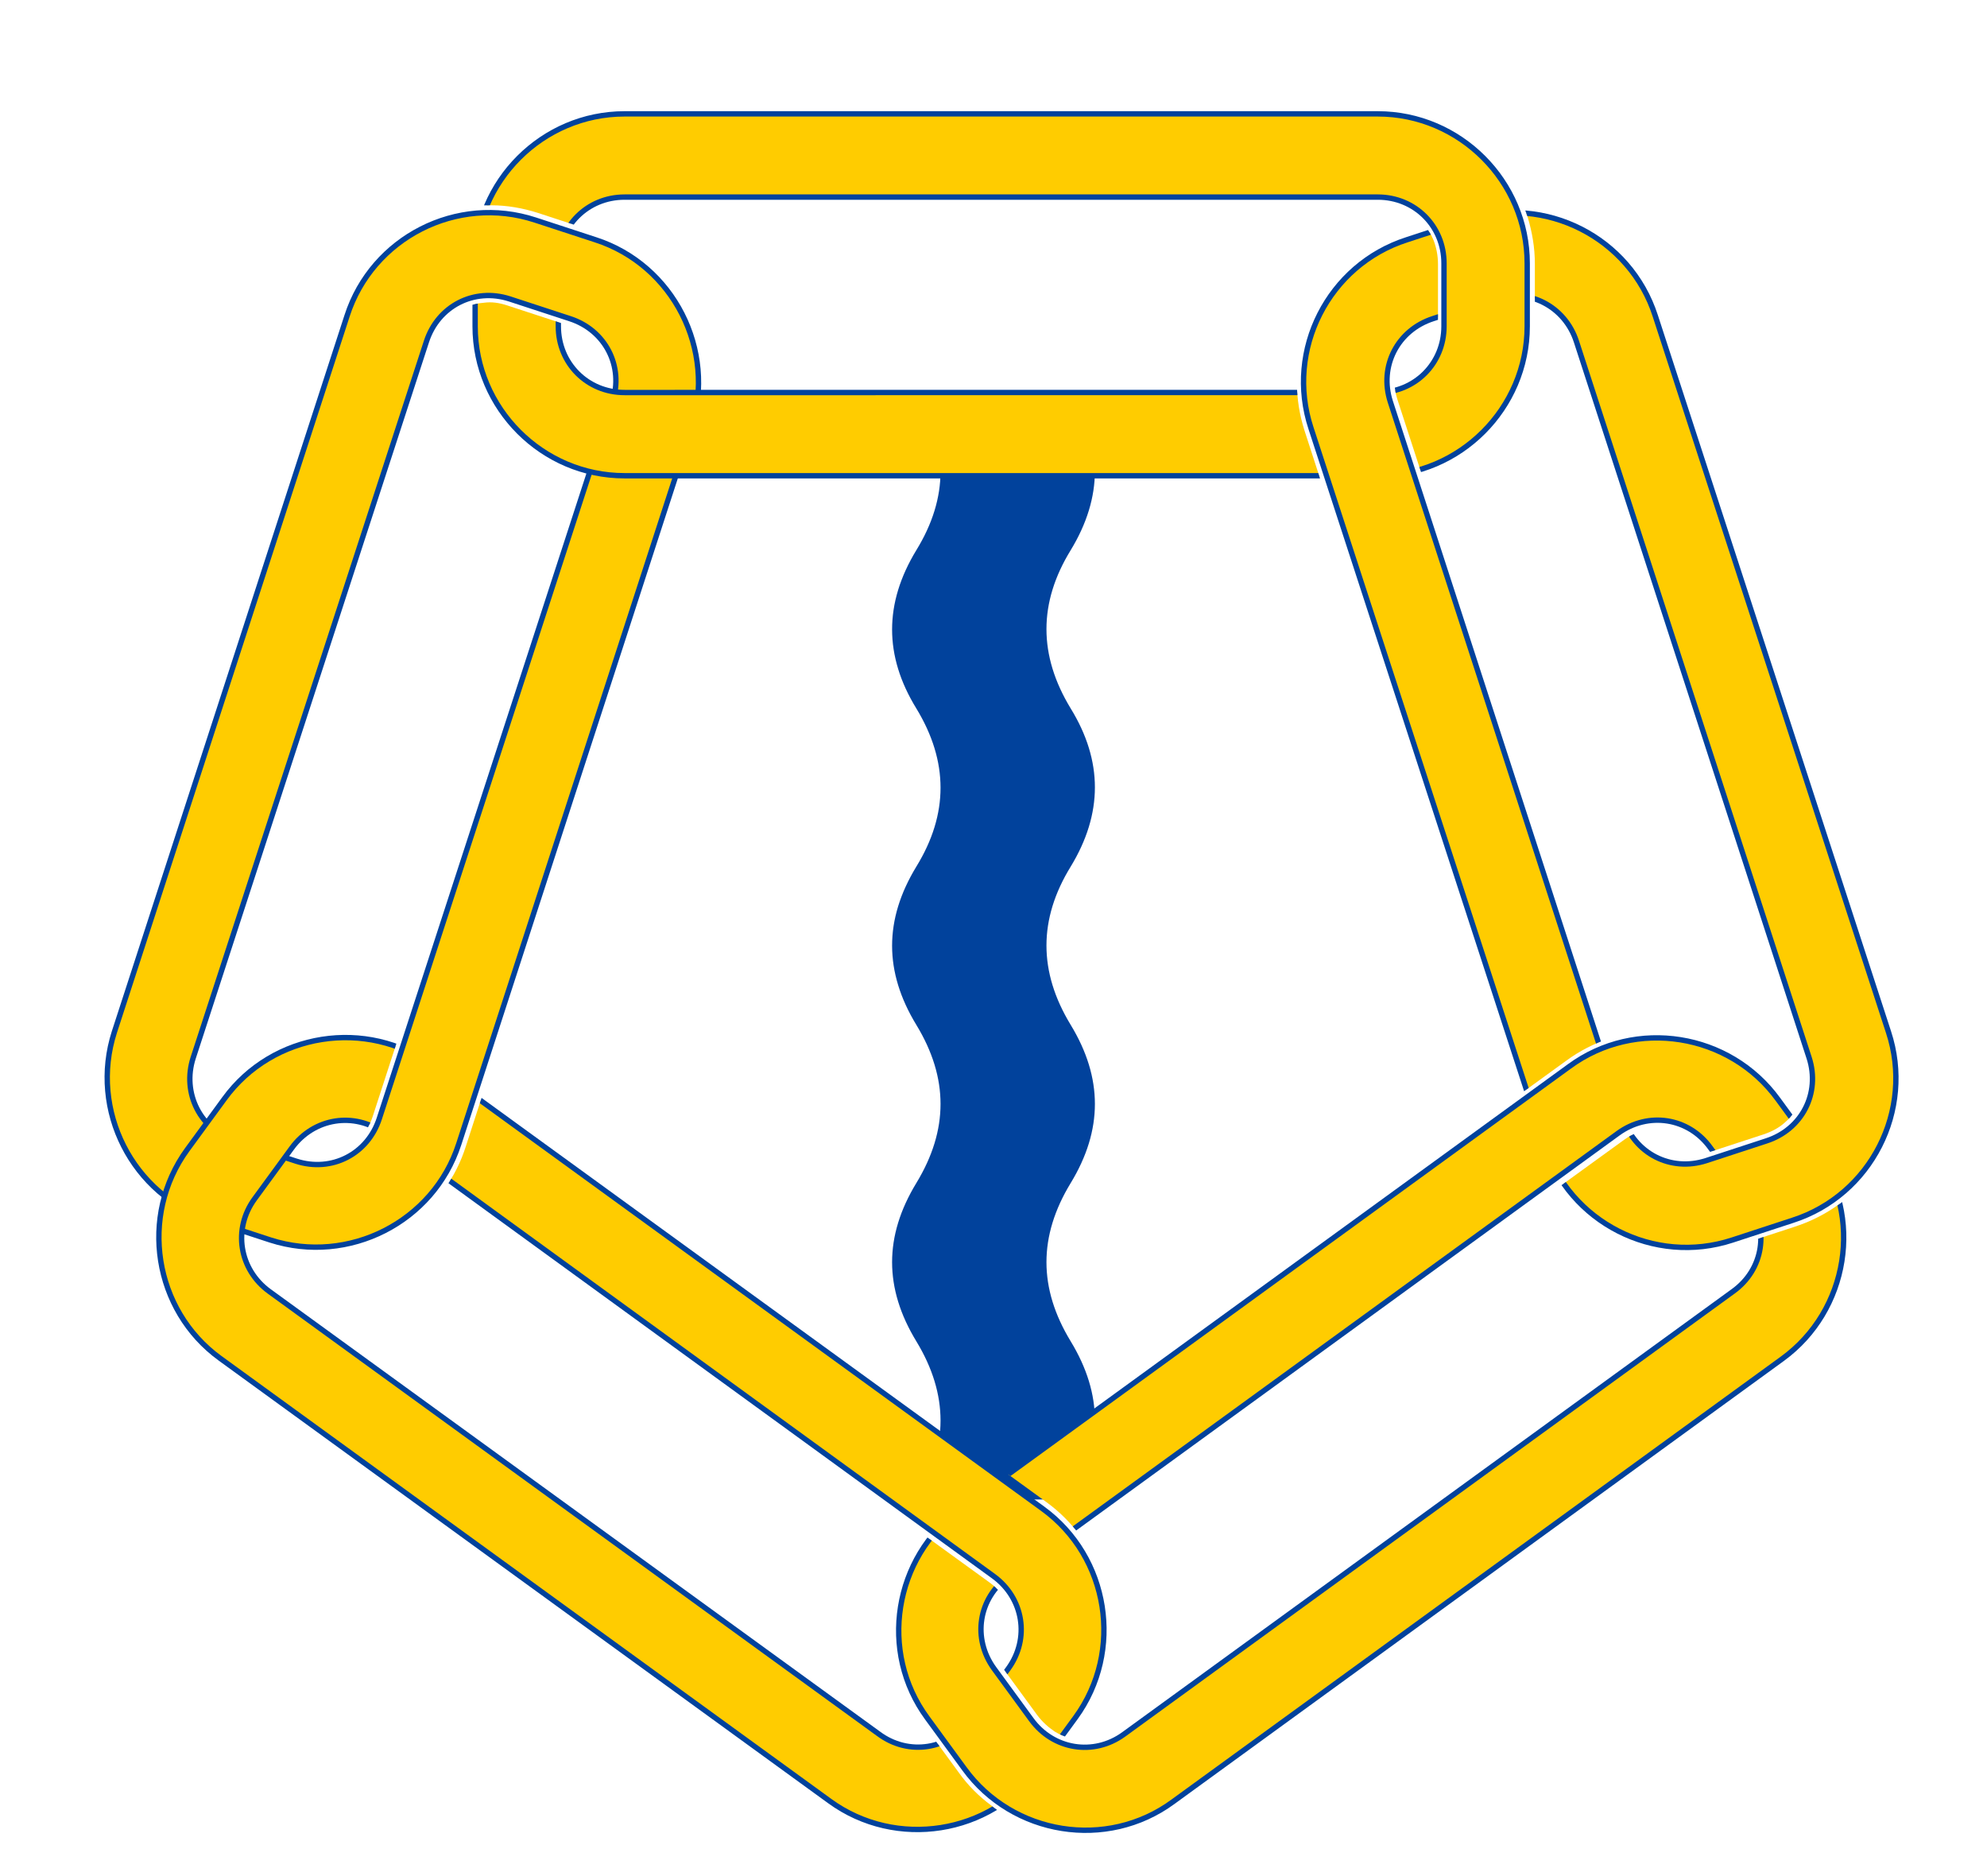
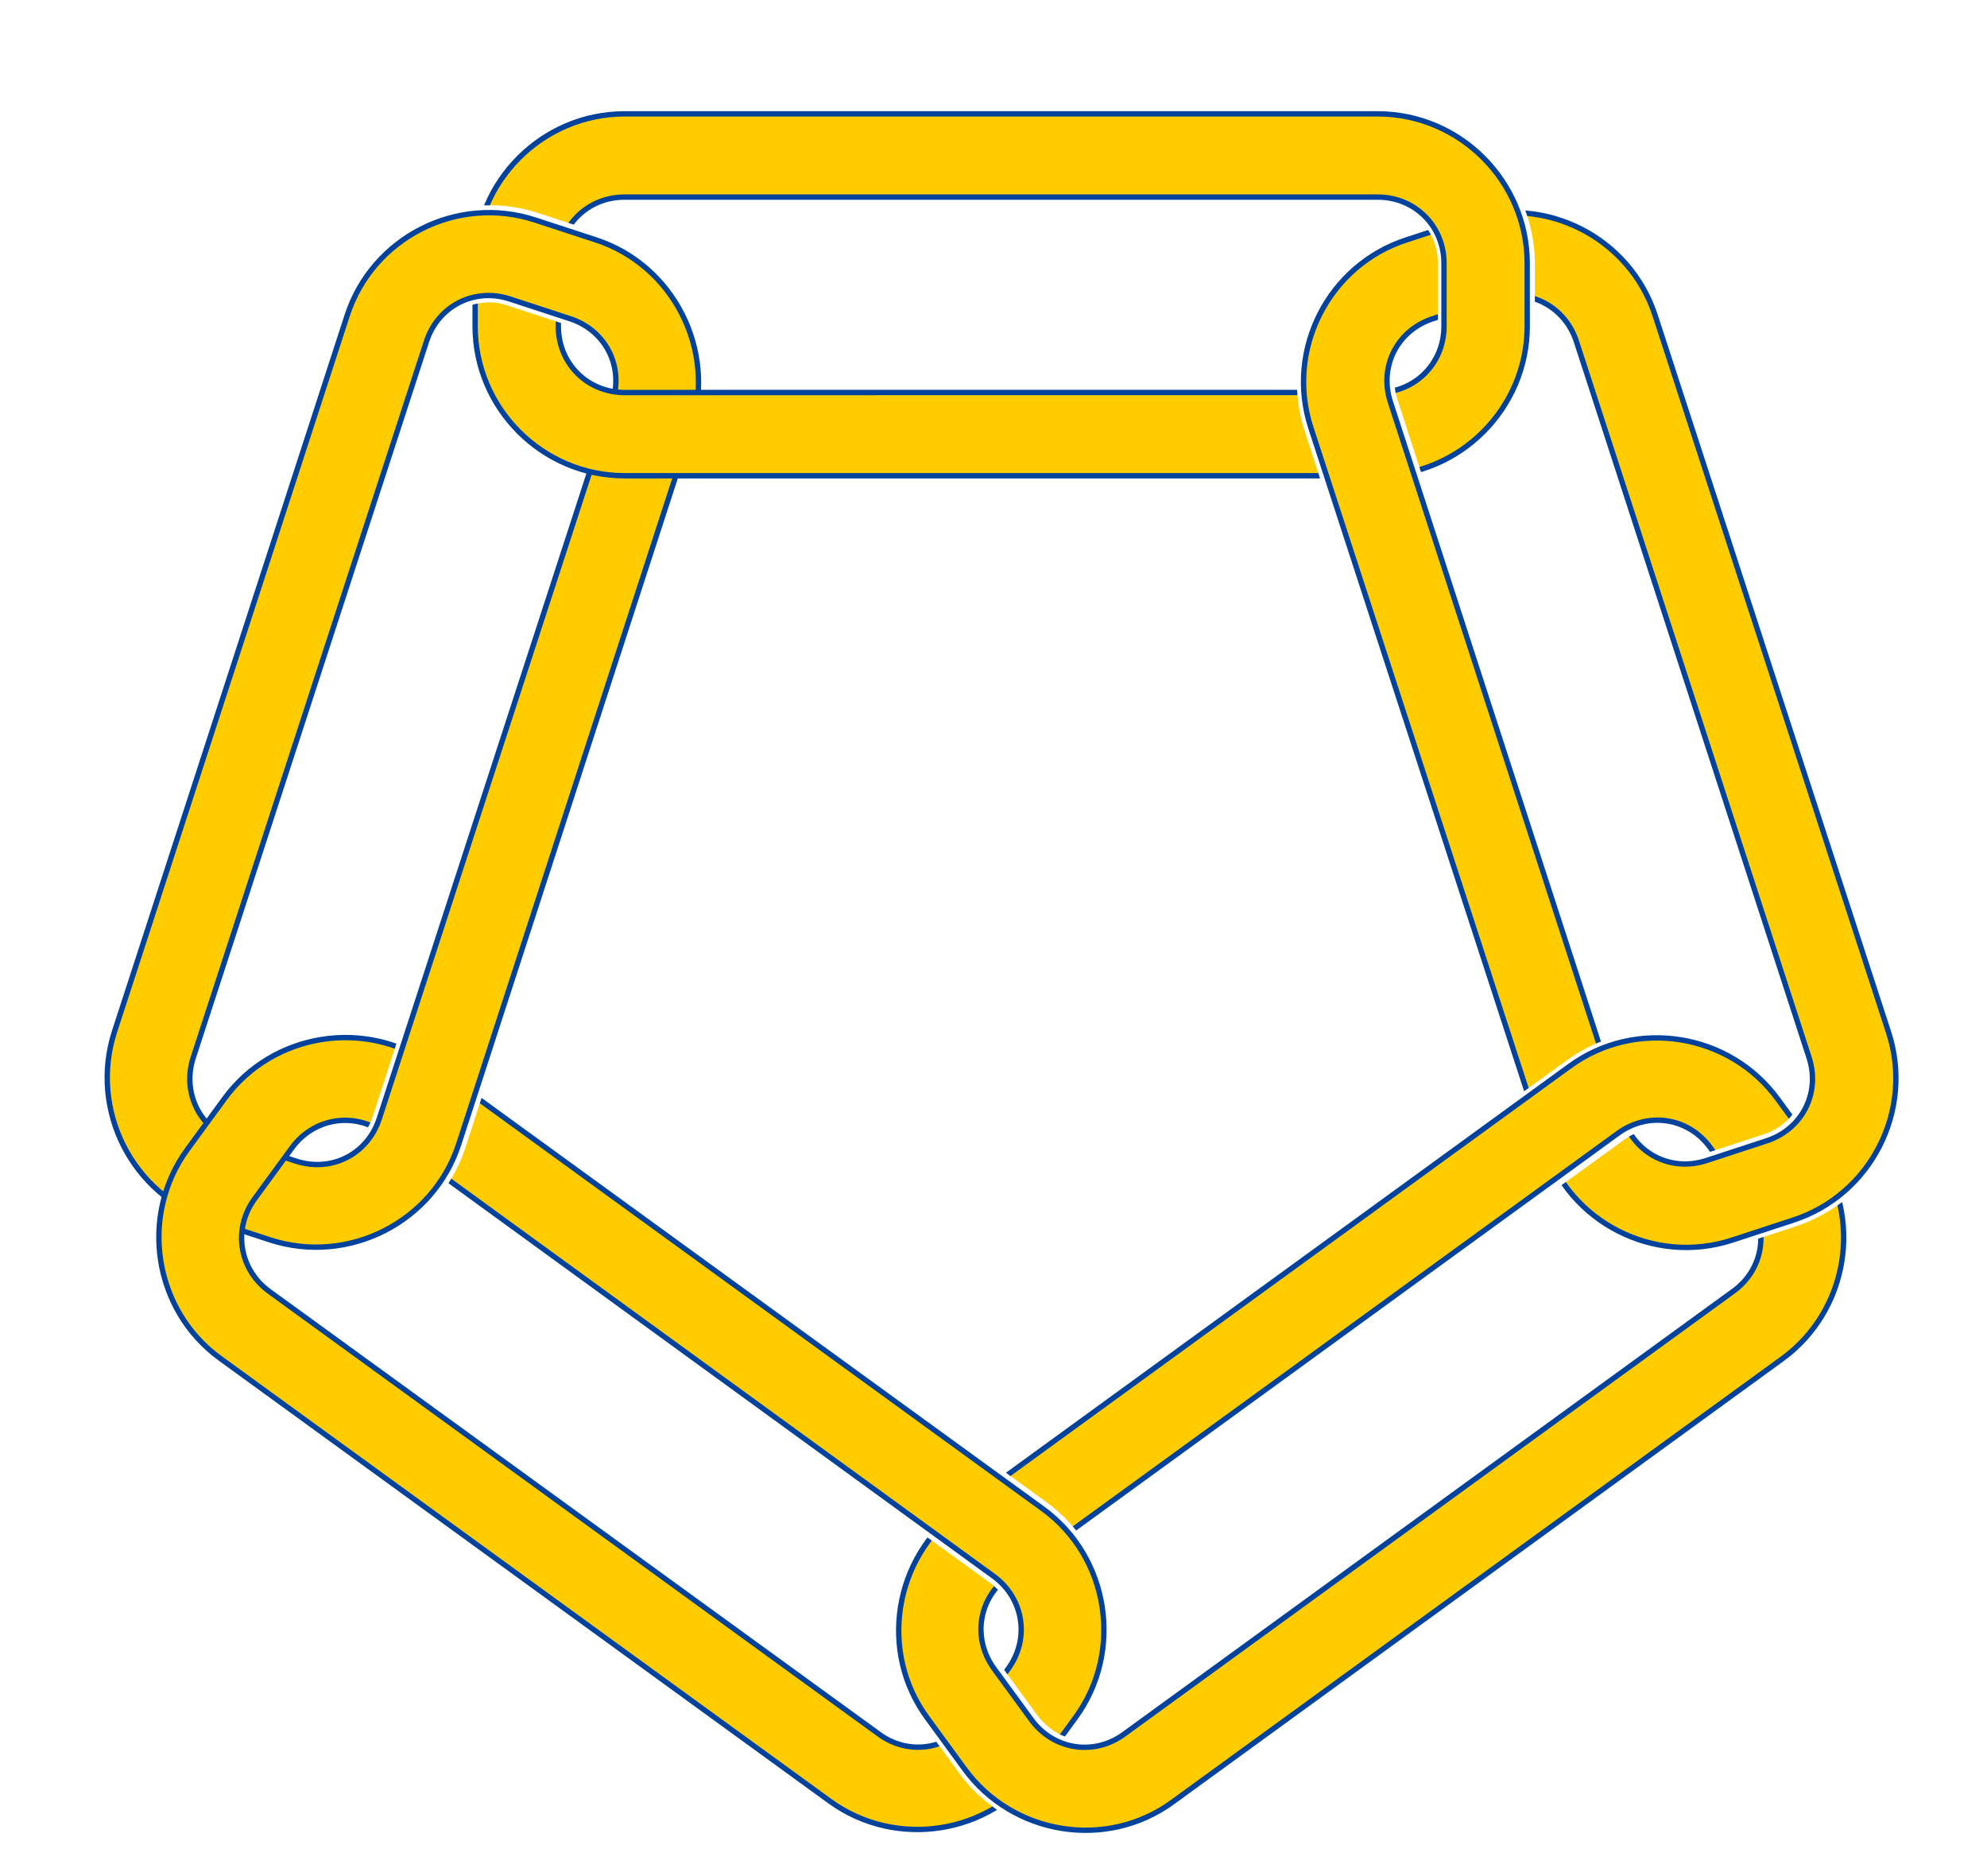
<svg xmlns="http://www.w3.org/2000/svg" xmlns:ns1="http://www.inkscape.org/namespaces/inkscape" xmlns:ns2="http://sodipodi.sourceforge.net/DTD/sodipodi-0.dtd" xmlns:xlink="http://www.w3.org/1999/xlink" version="1.1" id="svg2" ns1:output_extension="org.inkscape.output.svg.inkscape" ns1:version="0.92.2 (5c3e80d, 2017-08-06)" ns2:docname="Flag_of_the_Western_Union.svg" ns2:version="0.32" x="0px" y="0px" viewBox="0 0 363 342.7" style="enable-background:new 0 0 363 342.7;" xml:space="preserve">
  <style type="text/css">
	.st0{fill:#01429C;}
	.st1{fill:#FFCC00;}
	.st2{fill:none;stroke:#01429C;stroke-width:0.978;stroke-linecap:round;stroke-linejoin:round;}
	.st3{clip-path:url(#SVGID_2_);fill:#FFCC00;}
	.st4{clip-path:url(#SVGID_2_);fill:none;stroke:#01429C;stroke-width:0.978;stroke-linecap:round;stroke-linejoin:round;}
	.st5{clip-path:url(#SVGID_4_);fill:#FFCC00;}
	.st6{clip-path:url(#SVGID_4_);fill:none;stroke:#01429C;stroke-width:0.978;stroke-linecap:round;stroke-linejoin:round;}
	.st7{clip-path:url(#SVGID_6_);fill:#FFCC00;}
	.st8{clip-path:url(#SVGID_6_);fill:none;stroke:#01429C;stroke-width:0.978;stroke-linecap:round;stroke-linejoin:round;}
	.st9{clip-path:url(#SVGID_8_);fill:#FFCC00;}
	.st10{clip-path:url(#SVGID_8_);fill:none;stroke:#01429C;stroke-width:0.978;stroke-linecap:round;stroke-linejoin:round;}
</style>
  <ns2:namedview bordercolor="#666666" borderopacity="1.0" fit-margin-bottom="0" fit-margin-left="0" fit-margin-right="0" fit-margin-top="0" gridtolerance="10.0" guidetolerance="10.0" id="base" ns1:current-layer="svg2" ns1:cx="-104.46728" ns1:cy="253.81073" ns1:guide-bbox="true" ns1:pageopacity="0.0" ns1:pageshadow="2" ns1:window-height="1137" ns1:window-maximized="1" ns1:window-width="1920" ns1:window-x="1912" ns1:window-y="-8" ns1:zoom="0.5178333" objecttolerance="10.0" pagecolor="#ffffff" showgrid="false" showguides="false">
	</ns2:namedview>
  <desc id="desc4">European flag</desc>
  <g>
-     <path class="st0" d="M167.4,273.9c5.9-9.6,5.9-19.2,0-28.9s-5.9-19.2,0-28.9s5.9-19.2,0-28.9s-5.9-19.2,0-28.9   c5.9-9.6,5.9-19.2,0-28.9c-5.9-9.6-5.9-19.2,0-28.9c5.9-9.6,5.9-19.2,0-28.9h28.2c5.9,9.6,5.9,19.2,0,28.9   c-5.9,9.6-5.9,19.2,0,28.9c5.9,9.6,5.9,19.2,0,28.9c-5.9,9.6-5.9,19.2,0,28.9s5.9,19.2,0,28.9s-5.9,19.2,0,28.9s5.9,19.2,0,28.9   H167.4z" />
    <path class="st1" d="M20.9,188.5c-4.6,14.3,3.3,29.8,17.5,34.4l11,3.6c14.3,4.6,29.8-3.3,34.4-17.5l42.5-130.8   c4.6-14.3-3.3-29.8-17.5-34.4l-11-3.6C83.5,35.5,68,43.4,63.4,57.7L20.9,188.5z M35.3,193.2L77.9,62.4c2.1-6.5,8.7-9.9,15.2-7.8   l11,3.6c6.5,2.1,9.9,8.7,7.8,15.2L69.3,204.3c-2.1,6.5-8.7,9.9-15.2,7.8l-11-3.6C36.6,206.4,33.2,199.7,35.3,193.2z" />
    <path class="st2" d="M20.9,188.5c-4.6,14.3,3.3,29.8,17.5,34.4l11,3.6c14.3,4.6,29.8-3.3,34.4-17.5l42.5-130.8   c4.6-14.3-3.3-29.8-17.5-34.4l-11-3.6C83.5,35.5,68,43.4,63.4,57.7L20.9,188.5z M35.3,193.2L77.9,62.4c2.1-6.5,8.7-9.9,15.2-7.8   l11,3.6c6.5,2.1,9.9,8.7,7.8,15.2L69.3,204.3c-2.1,6.5-8.7,9.9-15.2,7.8l-11-3.6C36.6,206.4,33.2,199.7,35.3,193.2z" />
    <g>
      <defs>
        <path id="SVGID_1_" d="M73.5,0v42.4c4-2.7,8.6-4.3,13.5-4.8c0.9-0.1,1.9-0.1,2.8-0.1c2.8,0,5.7,0.5,8.5,1.4l11,3.6     c4.4,1.4,8.2,3.9,11.3,7v3.9c-1-1.3-2.2-2.4-3.4-3.5l-5.6,12.5c0.6,0.9,1.1,1.9,1.4,2.9h-2.7c-1.2-2.7-3.5-4.8-6.6-5.9l-11-3.6     c-1.5-0.5-2.9-0.7-4.3-0.5c-4.2,0.3-7.8,3.1-9.3,7.5l-0.8,2.5h-2.7l1-3l-3.1-1v36.1h170.9l-6.1-18.8c-1.8-5.7-1.8-11.5-0.2-16.9     l0.3-1h20.5l-1.8,2.2c-2.2,2.7-3,6.4-1.8,10.1l7.9,24.3h48.2V0H73.5z" />
      </defs>
      <clipPath id="SVGID_2_">
        <use xlink:href="#SVGID_1_" style="overflow:visible;" />
      </clipPath>
      <path class="st3" d="M114.1,20.8c-15,0-27.3,12.3-27.3,27.3v11.5c0,15,12.3,27.3,27.3,27.3h137.6c15,0,27.3-12.3,27.3-27.3V48.1    c0-15-12.3-27.3-27.3-27.3H114.1z M114.1,36h137.6c6.8,0,12.1,5.3,12.1,12.1v11.5c0,6.8-5.3,12.1-12.1,12.1H114.1    c-6.8,0-12.1-5.3-12.1-12.1V48.1C102,41.3,107.3,36,114.1,36z" />
      <path class="st4" d="M114.1,20.8c-15,0-27.3,12.3-27.3,27.3v11.5c0,15,12.3,27.3,27.3,27.3h137.6c15,0,27.3-12.3,27.3-27.3V48.1    c0-15-12.3-27.3-27.3-27.3H114.1z M114.1,36h137.6c6.8,0,12.1,5.3,12.1,12.1v11.5c0,6.8-5.3,12.1-12.1,12.1H114.1    c-6.8,0-12.1-5.3-12.1-12.1V48.1C102,41.3,107.3,36,114.1,36z" />
    </g>
    <g>
      <defs>
        <path id="SVGID_3_" d="M309.7,12.6l-40.3,13.1c3.8,3,6.8,6.9,8.7,11.4c0.4,0.9,0.7,1.7,1,2.6c0.8,2.7,1.3,5.5,1.3,8.5l0,11.5     c0,4.6-1.2,9-3.1,12.9l-3.7,1.2c0.9-1.4,1.6-2.8,2.3-4.3l-13.6-1.4c-0.7,0.8-1.5,1.6-2.3,2.3l-0.8-2.6c2.2-1.9,3.5-4.8,3.5-8.1     l0-11.5c0-1.5-0.3-3-0.8-4.3c-1.6-3.9-5.4-6.5-10-6.5l-2.6,0l-0.8-2.6l3.2,0l0-3.2l-34.3,11.2l52.8,162.5l16-11.6     c4.8-3.5,10.4-5.3,16-5.4l1,0l6.3,19.5l-2.6-1c-3.3-1.3-7-0.9-10.2,1.4l-20.7,15l14.9,45.9l92.6-30.1L309.7,12.6z" />
      </defs>
      <clipPath id="SVGID_4_">
        <use xlink:href="#SVGID_3_" style="overflow:visible;" />
      </clipPath>
      <path class="st5" d="M302.4,57.7c-4.6-14.3-20.1-22.2-34.4-17.5l-11,3.6c-14.3,4.6-22.2,20.1-17.5,34.4L282.1,209    c4.6,14.3,20.1,22.2,34.4,17.5l11-3.6c14.3-4.6,22.2-20.1,17.5-34.4L302.4,57.7z M288,62.4l42.5,130.8c2.1,6.5-1.3,13.1-7.8,15.2    l-11,3.6c-6.5,2.1-13.1-1.3-15.2-7.8L254,73.4c-2.1-6.5,1.3-13.1,7.8-15.2l11-3.6C279.2,52.5,285.9,55.9,288,62.4z" />
      <path class="st6" d="M302.4,57.7c-4.6-14.3-20.1-22.2-34.4-17.5l-11,3.6c-14.3,4.6-22.2,20.1-17.5,34.4L282.1,209    c4.6,14.3,20.1,22.2,34.4,17.5l11-3.6c14.3-4.6,22.2-20.1,17.5-34.4L302.4,57.7z M288,62.4l42.5,130.8c2.1,6.5-1.3,13.1-7.8,15.2    l-11,3.6c-6.5,2.1-13.1-1.3-15.2-7.8L254,73.4c-2.1-6.5,1.3-13.1,7.8-15.2l11-3.6C279.2,52.5,285.9,55.9,288,62.4z" />
    </g>
    <g>
      <defs>
        <path id="SVGID_5_" d="M370.7,241.1l-24.9-34.3c-1.7,4.5-4.5,8.6-8.1,11.8c-0.7,0.6-1.4,1.2-2.2,1.7c-2.3,1.6-4.9,2.9-7.7,3.8     l-11,3.6c-4.4,1.4-8.9,1.7-13.3,1l-2.3-3.1c1.6,0.4,3.2,0.7,4.8,0.8l-2.9-13.4c-1-0.4-2-0.9-2.9-1.5l2.2-1.6     c2.5,1.5,5.6,1.9,8.8,0.9l11-3.6c1.5-0.5,2.8-1.2,3.8-2.1c3.2-2.7,4.5-7.1,3.1-11.5l-0.8-2.5l2.2-1.6l1,3l3.1-1l-21.2-29.2     L175.2,262.8l16,11.6c4.8,3.5,8.2,8.3,10.1,13.5l0.3,0.9L185,301l0.2-2.8c0.2-3.5-1.3-6.9-4.5-9.2l-20.7-15l-39,28.3l57.2,78.7     L370.7,241.1z" />
      </defs>
      <clipPath id="SVGID_6_">
        <use xlink:href="#SVGID_5_" style="overflow:visible;" />
      </clipPath>
      <path class="st7" d="M325.6,248.2c12.1-8.8,14.9-26,6-38.1l-6.8-9.3c-8.8-12.1-26-14.9-38.1-6l-111.3,80.9    c-12.1,8.8-14.9,26-6,38.1l6.8,9.3c8.8,12.1,26,14.9,38.1,6L325.6,248.2z M316.6,235.9l-111.3,80.9c-5.5,4-12.9,2.8-16.9-2.7    l-6.8-9.3c-4-5.5-2.9-12.9,2.7-16.9L295.6,207c5.5-4,12.9-2.9,16.9,2.7l6.8,9.3C323.3,224.5,322.2,231.9,316.6,235.9z" />
      <path class="st8" d="M325.6,248.2c12.1-8.8,14.9-26,6-38.1l-6.8-9.3c-8.8-12.1-26-14.9-38.1-6l-111.3,80.9    c-12.1,8.8-14.9,26-6,38.1l6.8,9.3c8.8,12.1,26,14.9,38.1,6L325.6,248.2z M316.6,235.9l-111.3,80.9c-5.5,4-12.9,2.8-16.9-2.7    l-6.8-9.3c-4-5.5-2.9-12.9,2.7-16.9L295.6,207c5.5-4,12.9-2.9,16.9,2.7l6.8,9.3C323.3,224.5,322.2,231.9,316.6,235.9z" />
    </g>
    <g>
      <defs>
        <path id="SVGID_7_" d="M172.2,369.8l24.9-34.3c-4.8-0.2-9.5-1.6-13.7-4.1c-0.8-0.5-1.6-1-2.3-1.6c-2.3-1.7-4.3-3.7-6-6.1     l-6.8-9.3c-2.7-3.8-4.4-8-5.1-12.3l2.3-3.1c0.1,1.6,0.3,3.2,0.7,4.8l11.8-6.8c0.1-1.1,0.2-2.2,0.6-3.2l2.2,1.6     c-0.6,2.9,0,5.9,1.9,8.6l6.8,9.3c0.9,1.2,2,2.2,3.2,3c3.6,2.2,8.2,2.1,11.9-0.6l2.1-1.5l2.2,1.6l-2.6,1.9l1.9,2.6l21.2-29.2     L91.2,190.6l-6.1,18.8c-1.8,5.7-5.3,10.4-9.7,13.8l-0.8,0.6l-16.6-12.1l2.7-0.7c3.4-0.9,6.2-3.4,7.4-7.1l7.9-24.3l-39-28.3     L-20.3,230L172.2,369.8z" />
      </defs>
      <clipPath id="SVGID_8_">
        <use xlink:href="#SVGID_7_" style="overflow:visible;" />
      </clipPath>
      <path class="st9" d="M151.6,329c12.1,8.8,29.3,6.1,38.1-6l6.8-9.3c8.8-12.1,6.1-29.3-6-38.1L79.1,194.7c-12.1-8.8-29.3-6.1-38.1,6    l-6.8,9.3c-8.8,12.1-6.1,29.3,6,38.1L151.6,329z M160.5,316.7L49.2,235.9c-5.5-4-6.7-11.4-2.7-16.9l6.8-9.3    c4-5.5,11.4-6.7,16.9-2.7l111.3,80.9c5.5,4,6.7,11.4,2.7,16.9l-6.8,9.3C173.4,319.6,166,320.8,160.5,316.7z" />
      <path class="st10" d="M151.6,329c12.1,8.8,29.3,6.1,38.1-6l6.8-9.3c8.8-12.1,6.1-29.3-6-38.1L79.1,194.7    c-12.1-8.8-29.3-6.1-38.1,6l-6.8,9.3c-8.8,12.1-6.1,29.3,6,38.1L151.6,329z M160.5,316.7L49.2,235.9c-5.5-4-6.7-11.4-2.7-16.9    l6.8-9.3c4-5.5,11.4-6.7,16.9-2.7l111.3,80.9c5.5,4,6.7,11.4,2.7,16.9l-6.8,9.3C173.4,319.6,166,320.8,160.5,316.7z" />
    </g>
  </g>
</svg>